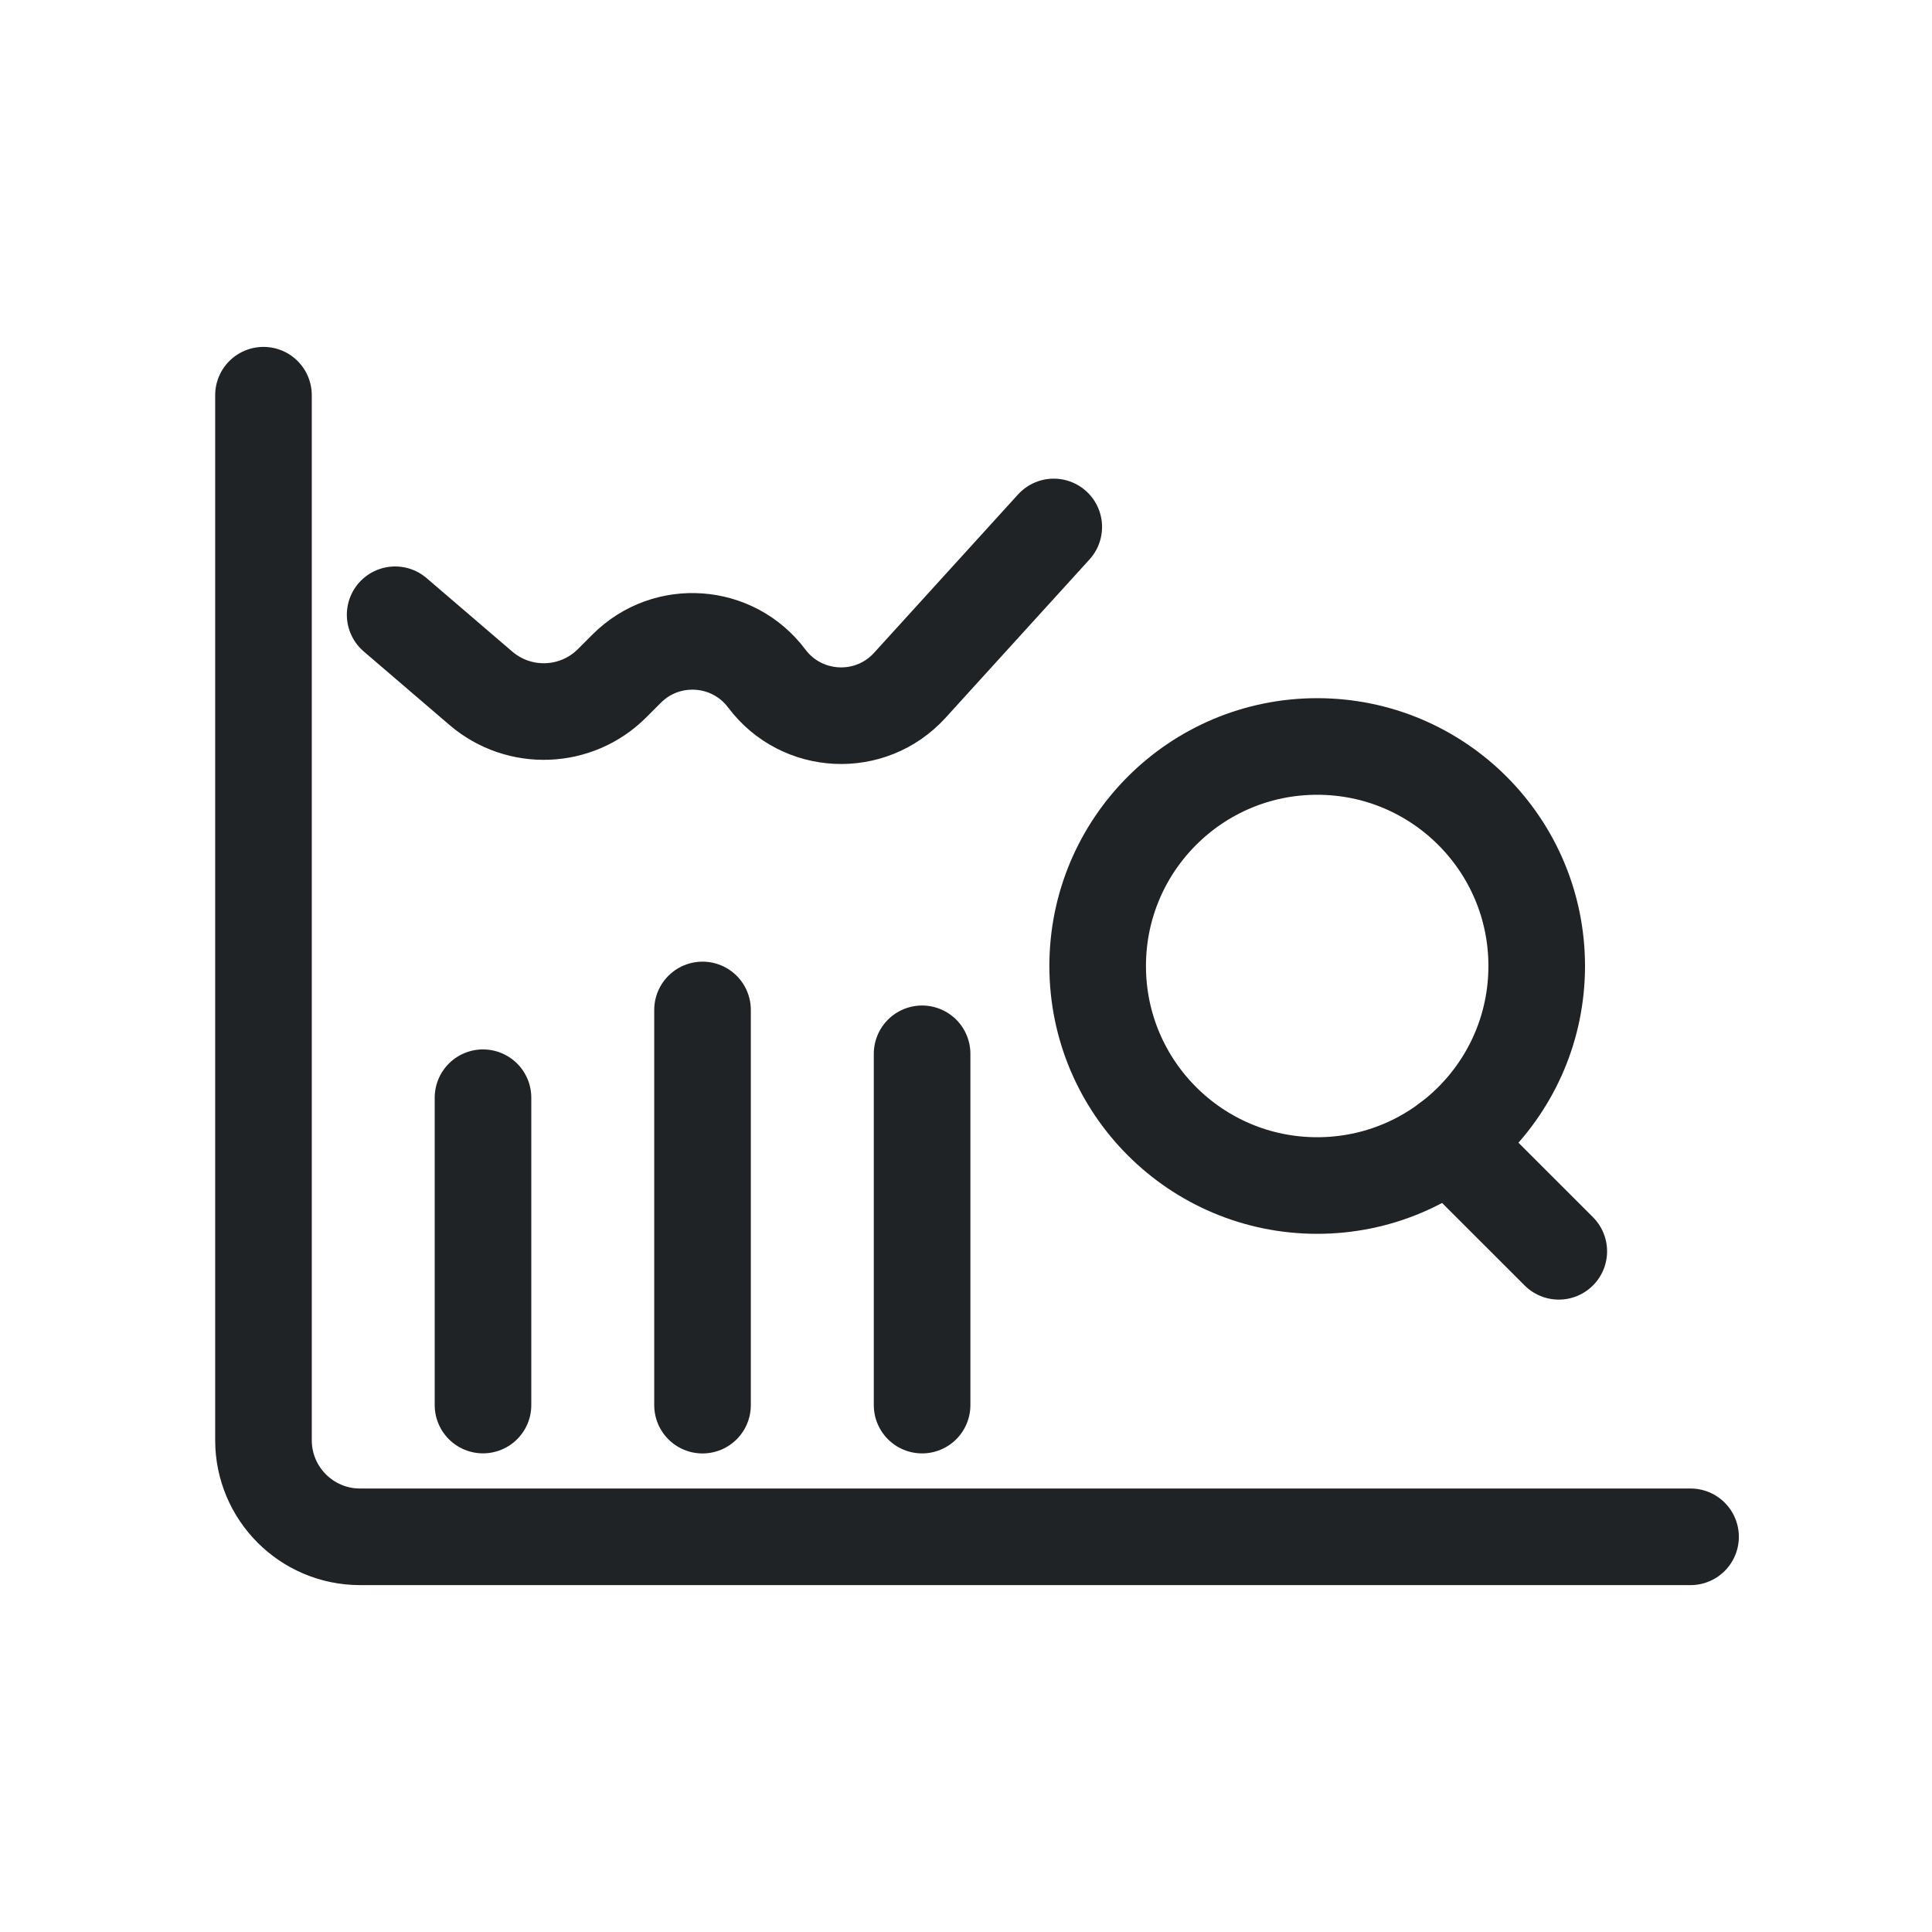
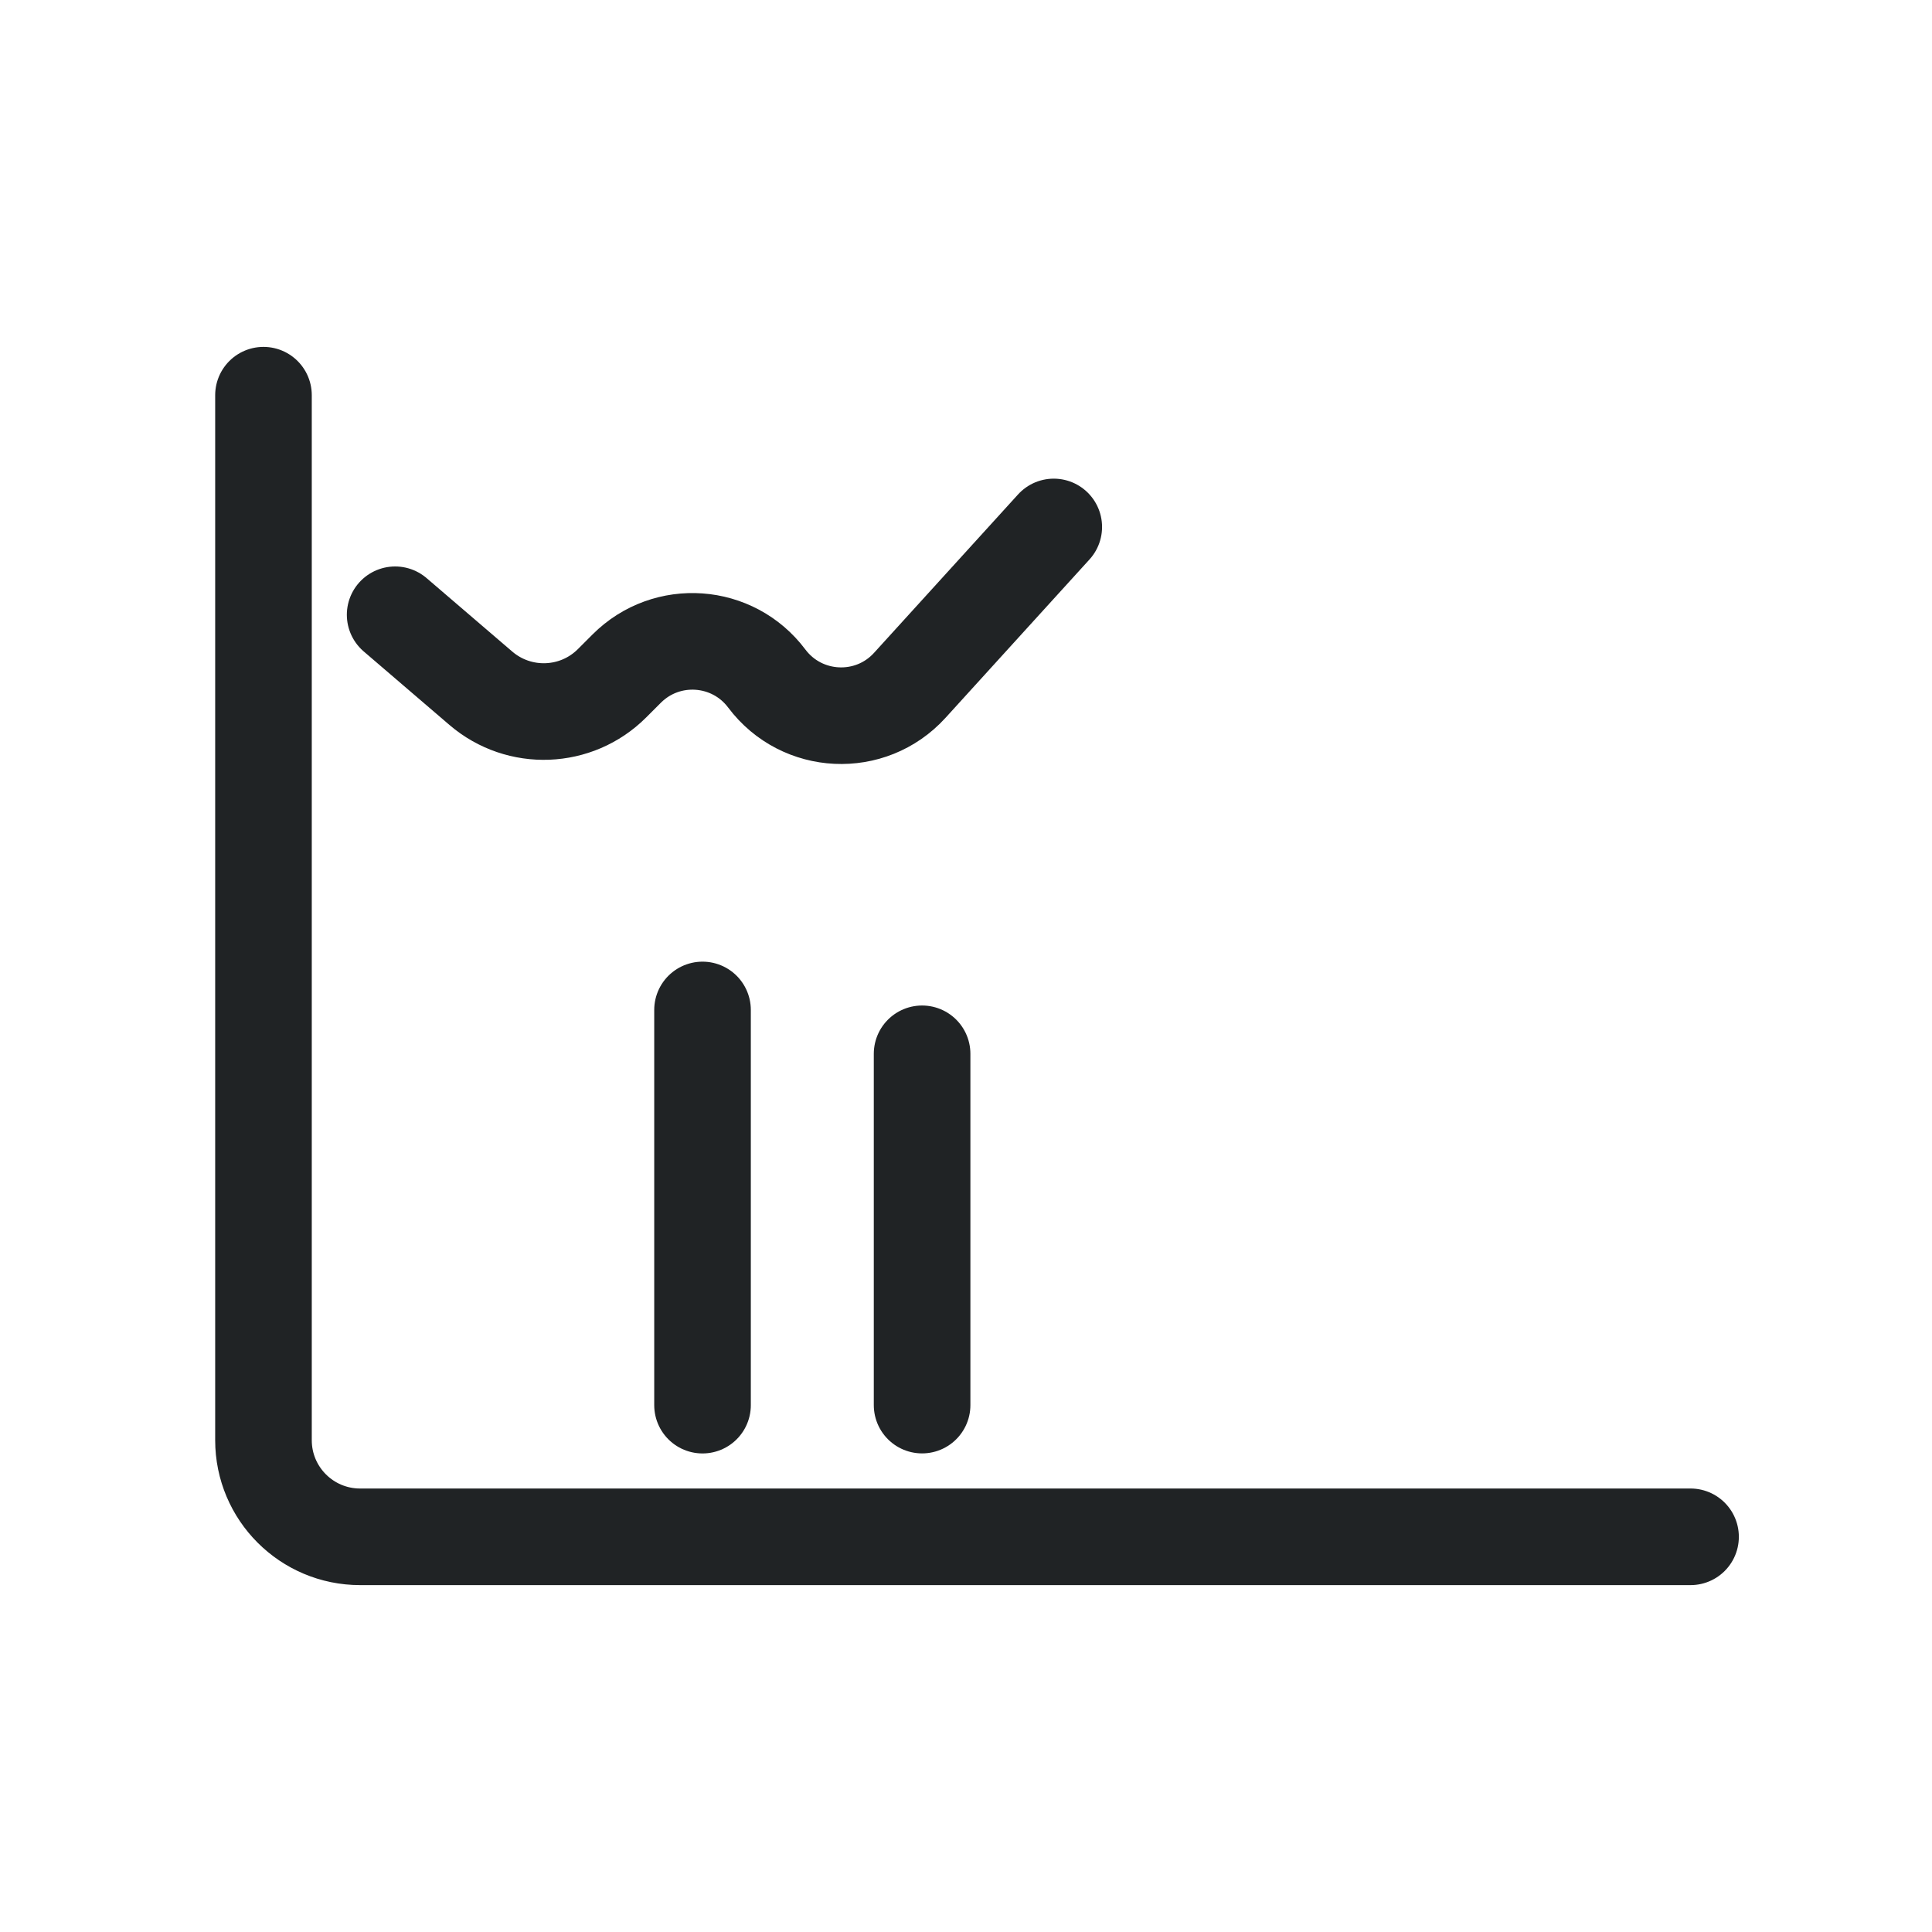
<svg xmlns="http://www.w3.org/2000/svg" width="40" height="40" viewBox="0 0 40 40" fill="none">
  <path d="M5.455 8.182V29.818C5.455 30.923 6.351 31.818 7.455 31.818H35.001" stroke="#202325" stroke-width="2" stroke-linecap="round" stroke-linejoin="round" />
-   <path d="M10 22.727L10 29.09" stroke="#202325" stroke-width="2" stroke-linecap="round" />
  <path d="M14.545 20.91L14.545 29.092" stroke="#202325" stroke-width="2" stroke-linecap="round" />
-   <path d="M8.181 12.728L9.956 14.25C10.75 14.93 11.933 14.885 12.672 14.146L12.976 13.842C13.804 13.014 15.173 13.112 15.875 14.048V14.048C16.6 15.014 18.025 15.082 18.837 14.188L21.817 10.91" stroke="#202325" stroke-width="2" stroke-linecap="round" stroke-linejoin="round" />
+   <path d="M8.181 12.728L9.956 14.25C10.75 14.93 11.933 14.885 12.672 14.146L12.976 13.842C13.804 13.014 15.173 13.112 15.875 14.048C16.6 15.014 18.025 15.082 18.837 14.188L21.817 10.91" stroke="#202325" stroke-width="2" stroke-linecap="round" stroke-linejoin="round" />
  <path d="M19.091 21.818L19.091 29.091" stroke="#202325" stroke-width="2" stroke-linecap="round" />
-   <circle cx="27.271" cy="20" r="4.545" stroke="#202325" stroke-width="2" stroke-linecap="round" />
-   <path d="M30 23.635L32.273 25.907" stroke="#202325" stroke-width="2" stroke-linecap="round" stroke-linejoin="round" />
</svg>